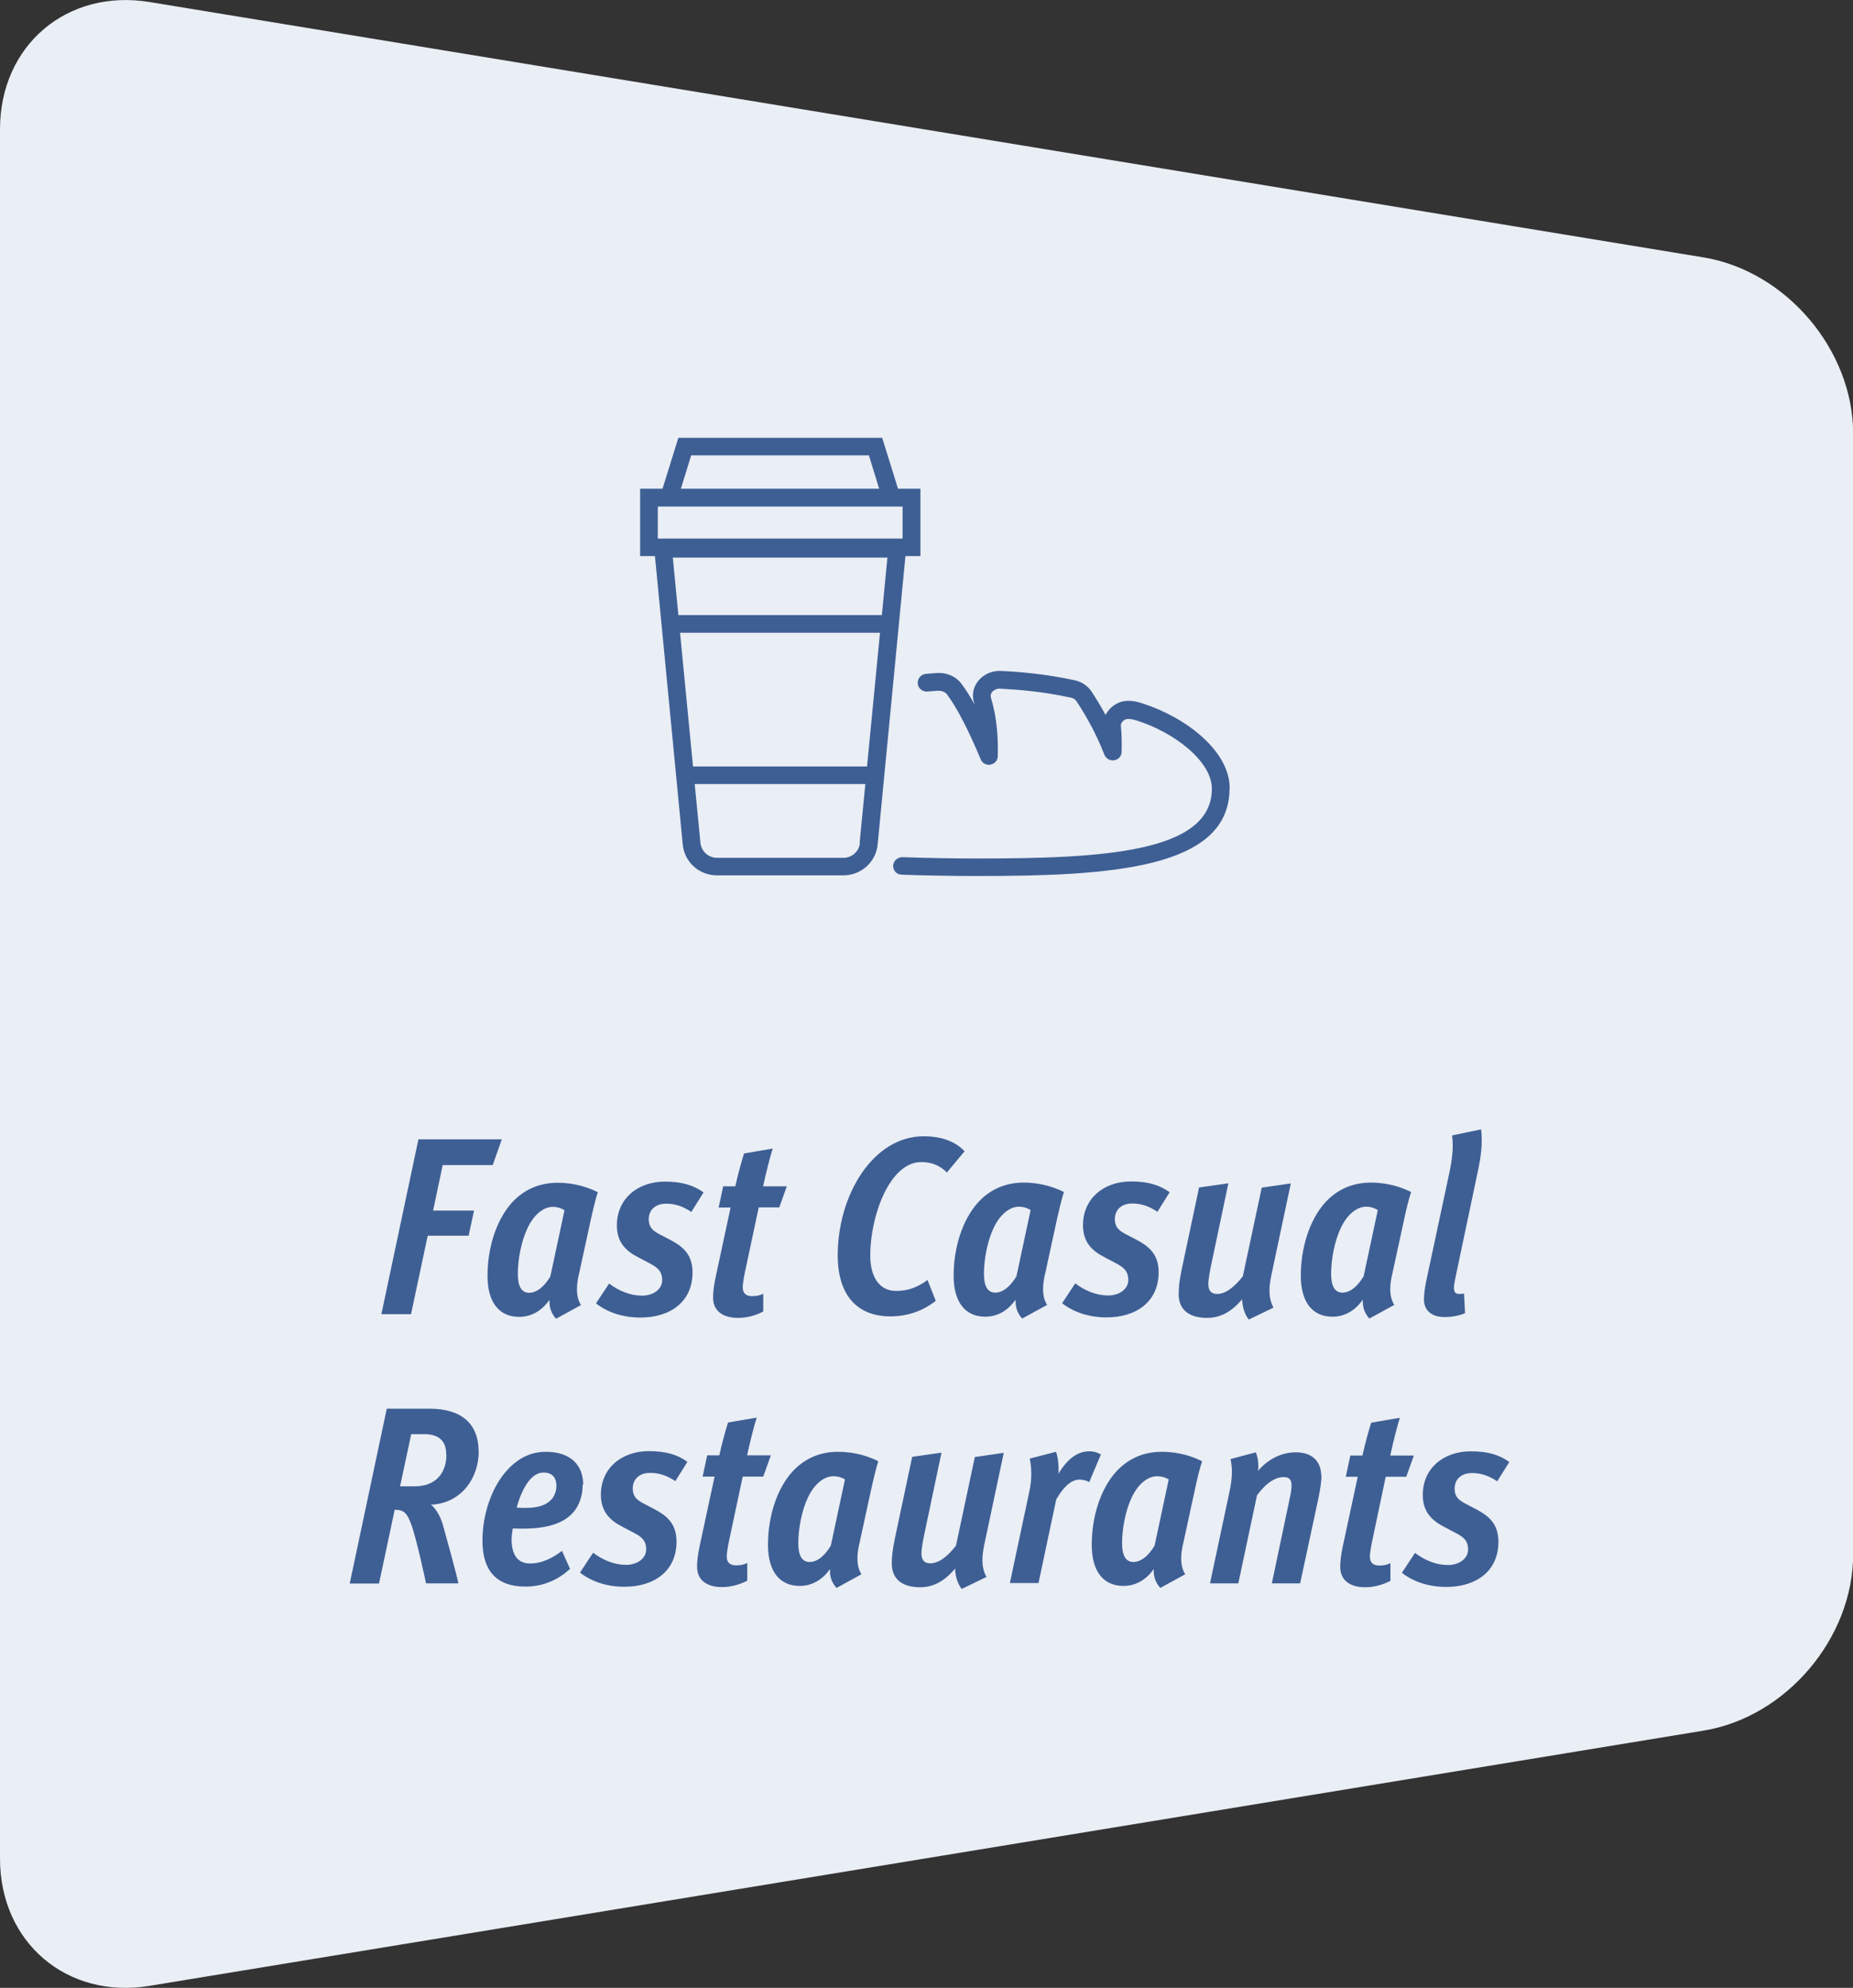
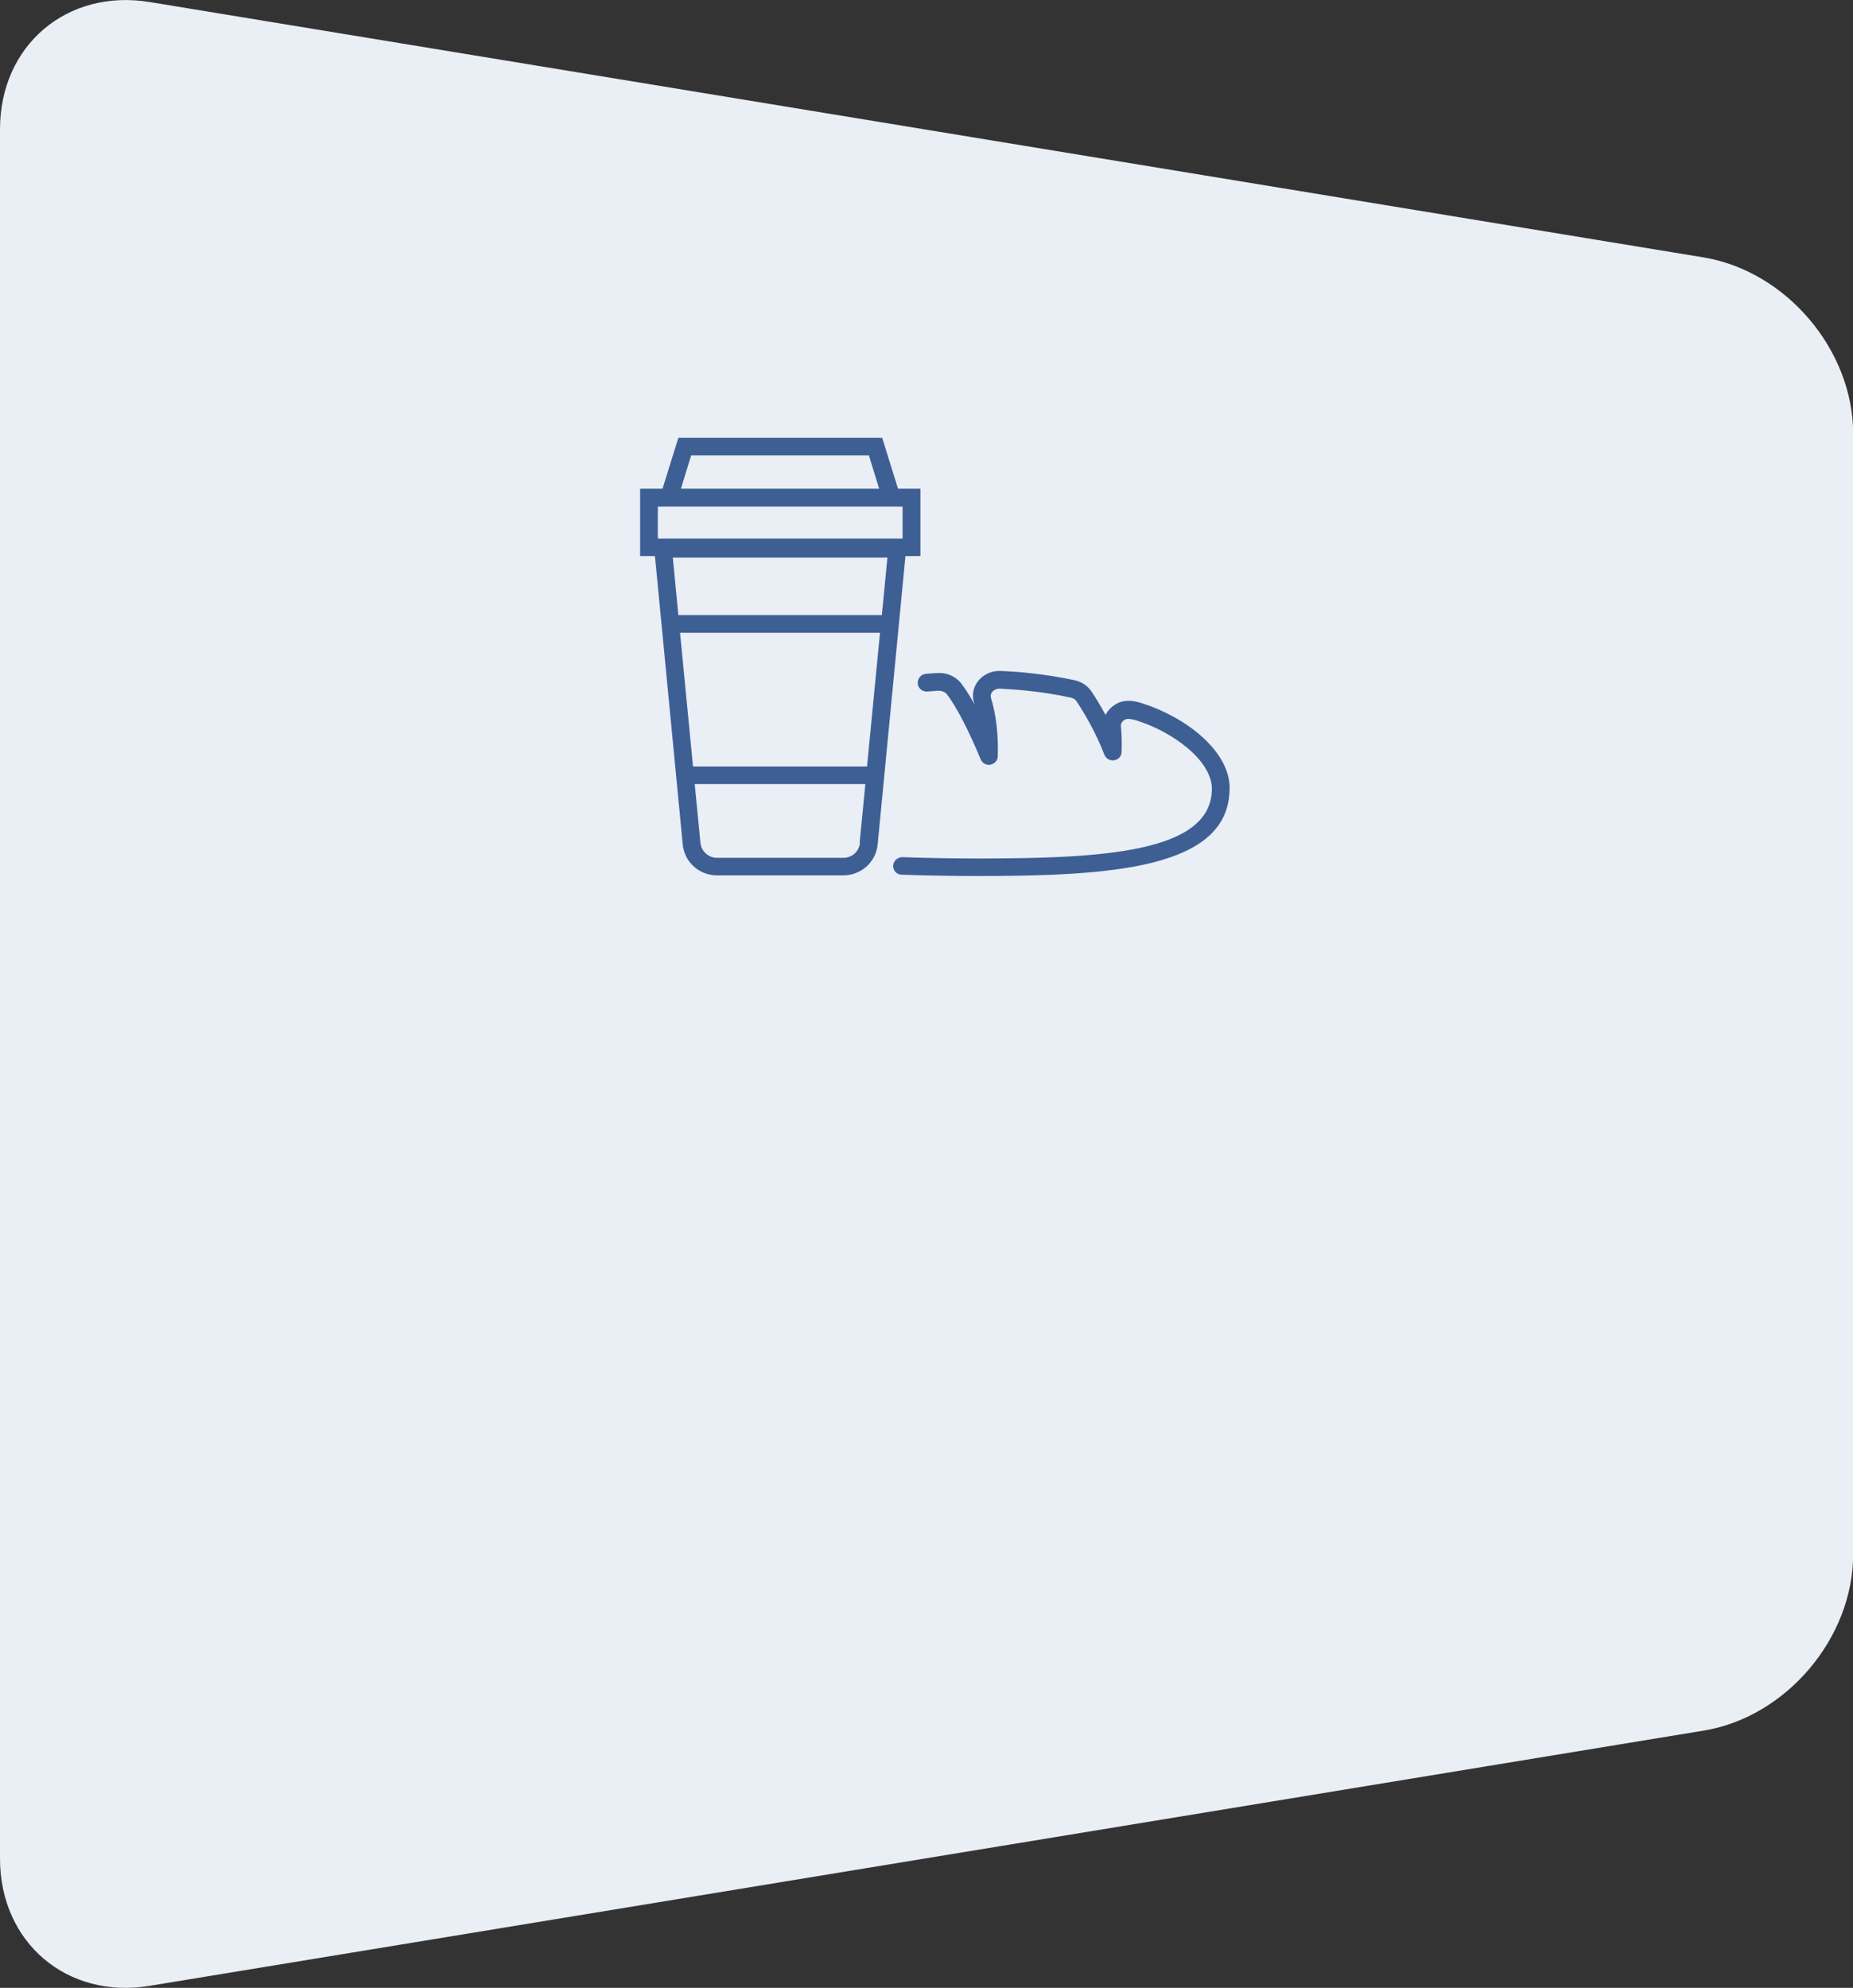
<svg xmlns="http://www.w3.org/2000/svg" id="b" viewBox="0 0 110 118">
  <rect x="0" y="0" width="110" height="118" fill="#333333" stroke="none" />
  <defs>
    <style>.d{fill:#3e5f94;}.d,.e{stroke-width:0px;}.e{fill:#eaeef5;}</style>
  </defs>
  <g id="c">
    <path class="e" d="m8.88.12C3.98-.68,0,2.69,0,7.67v102.66c0,4.98,3.98,8.36,8.88,7.55l92.25-15.15c4.9-.8,8.88-5.49,8.88-10.47V25.75c0-4.98-3.98-9.66-8.88-10.47L8.88.12Z" />
-     <path class="d" d="m89.6,86.78l-.72,1.15c-.46-.3-.91-.49-1.5-.49-.64,0-1.03.38-1.03.93,0,.48.26.68.61.87l.69.36c.67.36,1.3.81,1.3,1.92,0,1.77-1.35,2.68-3.09,2.68-1.04,0-1.95-.3-2.64-.84l.78-1.18c.59.45,1.28.72,1.95.72s1.2-.38,1.2-.92-.3-.76-.71-.97l-.72-.38c-.69-.36-1.26-.86-1.26-1.89,0-1.59,1.24-2.59,2.85-2.59,1.04,0,1.71.22,2.28.63Zm-5.67-.38l-.45,1.26h-1.22l-.82,3.9c-.06.29-.12.68-.12.84,0,.39.23.53.56.53.24,0,.46-.04.66-.14v1.05c-.43.22-.95.38-1.5.38-.79,0-1.48-.33-1.48-1.22,0-.27.04-.69.15-1.2l.89-4.14h-.71l.27-1.26h.72c.16-.75.43-1.68.52-1.95l1.7-.29c-.14.43-.39,1.4-.57,2.24h1.41Zm-5.48,1.18c0,.27-.06.78-.2,1.43l-1.07,4.98h-1.68l1.08-5.13c.06-.29.09-.53.09-.69,0-.29-.1-.49-.46-.49-.48,0-1.02.31-1.59,1.08l-1.11,5.23h-1.68l1.15-5.41c.09-.42.15-.81.15-1.21,0-.26-.03-.51-.08-.76l1.5-.4c.1.25.15.52.15.81,0,.09,0,.19-.02.29.59-.69,1.38-1.1,2.25-1.1,1.01,0,1.5.58,1.5,1.39Zm-9.07.24c-.14-.09-.38-.19-.69-.19-.55,0-1.12.45-1.5,1.24-.39.82-.58,1.9-.58,2.74,0,.71.21,1.11.67,1.11.51,0,.95-.45,1.26-.97l.84-3.93Zm1.98-1.08c-.15.46-.29,1.04-.39,1.51l-.71,3.27c-.08.32-.14.66-.14.99s.06.66.24.94l-1.48.81c-.27-.3-.39-.63-.39-1v-.12c-.39.56-.99,1-1.8,1-1.2,0-1.88-.88-1.88-2.43,0-1.67.51-3.29,1.42-4.32.74-.82,1.67-1.21,2.74-1.21s1.86.3,2.37.55Zm-6.01-.39l-.69,1.63c-.15-.09-.34-.15-.58-.15-.55,0-1.01.54-1.38,1.18l-1.05,4.96h-1.7l1.15-5.41c.08-.36.12-.72.12-1.07,0-.3-.03-.6-.09-.91l1.56-.4c.09.25.15.61.15.97,0,.12,0,.23-.01.33.42-.68.99-1.33,1.83-1.33.32,0,.56.1.69.19Zm-5.76-.13l-1.17,5.52c-.06.3-.1.59-.1.87,0,.33.06.67.24,1l-1.47.71c-.26-.33-.39-.81-.39-1.21-.63.75-1.29,1.11-2.08,1.11-.98,0-1.68-.42-1.68-1.41,0-.35.03-.75.18-1.47l1.03-4.86,1.74-.25-1.03,4.89c-.06.29-.16.81-.16,1.1,0,.35.15.58.52.58.45,0,.96-.31,1.53-1.05l1.12-5.26,1.72-.25Zm-9.43,1.6c-.14-.09-.38-.19-.69-.19-.55,0-1.12.45-1.5,1.24-.39.82-.58,1.9-.58,2.74,0,.71.21,1.11.67,1.11.51,0,.95-.45,1.26-.97l.84-3.93Zm1.98-1.08c-.15.46-.28,1.04-.39,1.51l-.71,3.27c-.08.32-.14.66-.14.99s.06.66.24.94l-1.48.81c-.27-.3-.39-.63-.39-1v-.12c-.39.56-.99,1-1.8,1-1.2,0-1.88-.88-1.88-2.43,0-1.67.51-3.29,1.42-4.32.74-.82,1.67-1.21,2.74-1.21s1.86.3,2.37.55Zm-6.38-.35l-.45,1.26h-1.22l-.83,3.9c-.06.29-.12.68-.12.84,0,.39.23.53.56.53.24,0,.46-.04.66-.14v1.05c-.43.22-.95.38-1.5.38-.79,0-1.48-.33-1.48-1.22,0-.27.04-.69.15-1.2l.89-4.14h-.71l.27-1.26h.72c.16-.75.43-1.68.52-1.95l1.7-.29c-.14.43-.39,1.4-.57,2.24h1.41Zm-4.95.38l-.72,1.15c-.46-.3-.91-.49-1.5-.49-.64,0-1.03.38-1.03.93,0,.48.26.68.61.87l.69.36c.67.36,1.3.81,1.3,1.92,0,1.77-1.35,2.68-3.09,2.68-1.03,0-1.95-.3-2.64-.84l.78-1.18c.59.45,1.28.72,1.95.72s1.2-.38,1.2-.92-.3-.76-.71-.97l-.72-.38c-.69-.36-1.26-.86-1.26-1.89,0-1.59,1.24-2.59,2.85-2.59,1.04,0,1.71.22,2.28.63Zm-7.78,1.43c0-.45-.21-.79-.77-.79-.73,0-1.28.95-1.59,2.08.18.02.39.02.51.02.87,0,1.3-.21,1.58-.53.18-.21.27-.52.27-.78Zm1.56-.07c0,.61-.18,1.24-.6,1.69-.52.56-1.41.92-2.95.92-.14,0-.39,0-.6-.01-.04.21-.07.45-.07.64,0,.77.25,1.44,1.11,1.44.63,0,1.27-.28,1.88-.75l.48,1.07c-.66.6-1.52,1.05-2.65,1.05-1.65,0-2.55-.87-2.55-2.73,0-1.53.54-3.24,1.56-4.28.63-.65,1.35-.99,2.21-.99,1.48,0,2.21.81,2.21,1.95Zm-8.1-1.79c0-.79-.42-1.21-1.32-1.21h-.76l-.66,3.1h.87c1.22,0,1.88-.76,1.88-1.89Zm1.93-.21c0,1.63-1.03,3.04-2.7,3.18h-.14c.32.26.58.75.7,1.17.2.71.86,3.09.93,3.51h-1.92c-.06-.31-.55-2.55-.84-3.4-.27-.78-.47-.97-1.02-.97l-.93,4.38h-1.74l2.2-10.38h2.54c1.93,0,2.91.93,2.91,2.52Zm59.5-19.09c.03.18.04.4.04.66,0,.45-.06,1.01-.18,1.59l-1.32,6.26c-.09.42-.15.71-.15.9,0,.27.1.36.34.36.08,0,.21-.01.26-.03l.06,1.17c-.32.14-.75.23-1.21.23-.81,0-1.23-.42-1.23-1.05,0-.29.06-.74.14-1.11l1.41-6.6c.1-.51.16-1.01.16-1.43,0-.21-.02-.4-.04-.59l1.72-.36Zm-6.13,4.79c-.14-.09-.38-.2-.69-.2-.55,0-1.12.45-1.5,1.25-.39.82-.58,1.9-.58,2.74,0,.71.21,1.11.67,1.11.51,0,.95-.45,1.26-.97l.84-3.93Zm1.98-1.08c-.15.46-.29,1.04-.39,1.51l-.71,3.27c-.08.32-.14.66-.14.99s.06.66.24.94l-1.48.81c-.27-.3-.39-.63-.39-1v-.12c-.39.56-.99,1.01-1.8,1.01-1.2,0-1.88-.88-1.88-2.43,0-1.66.51-3.28,1.42-4.32.74-.82,1.67-1.21,2.74-1.21s1.86.3,2.37.55Zm-7.14-.52l-1.17,5.52c-.06.3-.1.59-.1.87,0,.33.06.68.24,1l-1.47.71c-.26-.33-.39-.81-.39-1.21-.63.75-1.29,1.11-2.09,1.11-.98,0-1.68-.42-1.68-1.41,0-.35.03-.75.18-1.47l1.03-4.86,1.74-.25-1.03,4.89c-.06.29-.16.81-.16,1.1,0,.35.15.58.52.58.45,0,.96-.32,1.53-1.05l1.12-5.26,1.72-.25Zm-7.2.55l-.72,1.15c-.46-.3-.91-.49-1.5-.49-.64,0-1.03.38-1.03.93,0,.48.26.68.61.87l.69.36c.67.36,1.3.81,1.3,1.92,0,1.77-1.35,2.68-3.09,2.68-1.03,0-1.95-.3-2.64-.84l.78-1.18c.59.45,1.28.72,1.95.72s1.2-.38,1.2-.92-.3-.76-.71-.98l-.72-.38c-.69-.36-1.26-.85-1.26-1.89,0-1.59,1.24-2.6,2.85-2.6,1.04,0,1.71.23,2.28.63Zm-8.25,1.05c-.14-.09-.38-.2-.69-.2-.55,0-1.12.45-1.5,1.25-.39.82-.58,1.9-.58,2.74,0,.71.21,1.11.67,1.11.51,0,.95-.45,1.26-.97l.84-3.93Zm1.98-1.08c-.15.46-.28,1.04-.39,1.51l-.71,3.27c-.08.32-.14.66-.14.99s.06.66.24.94l-1.48.81c-.27-.3-.39-.63-.39-1v-.12c-.39.56-.99,1.01-1.8,1.01-1.2,0-1.88-.88-1.88-2.43,0-1.66.51-3.28,1.42-4.32.74-.82,1.67-1.21,2.74-1.21s1.86.3,2.37.55Zm-5.9-2.41l-1.05,1.26c-.39-.4-.89-.62-1.52-.62-1.88,0-3.03,3.2-3.03,5.55,0,1.18.48,2.1,1.54,2.1.69,0,1.27-.21,1.86-.65l.49,1.24c-.69.54-1.58.92-2.7.92-1.99,0-3.12-1.29-3.12-3.62,0-3.61,2.11-7.07,5.1-7.07,1.09,0,1.89.32,2.41.87Zm-10.55,2.07l-.45,1.26h-1.22l-.83,3.9c-.06.29-.12.68-.12.84,0,.39.23.53.56.53.24,0,.46-.04.66-.14v1.05c-.43.23-.95.38-1.5.38-.79,0-1.48-.33-1.48-1.21,0-.27.04-.69.15-1.2l.89-4.14h-.71l.27-1.26h.72c.16-.75.43-1.68.52-1.95l1.7-.29c-.14.43-.39,1.4-.57,2.24h1.41Zm-4.95.38l-.72,1.15c-.46-.3-.91-.49-1.5-.49-.64,0-1.03.38-1.03.93,0,.48.26.68.61.87l.69.36c.67.36,1.3.81,1.3,1.92,0,1.77-1.35,2.68-3.09,2.68-1.03,0-1.95-.3-2.64-.84l.78-1.18c.59.45,1.28.72,1.95.72s1.2-.38,1.2-.92-.3-.76-.71-.98l-.72-.38c-.69-.36-1.26-.85-1.26-1.89,0-1.59,1.24-2.6,2.85-2.6,1.04,0,1.71.23,2.28.63Zm-8.25,1.05c-.14-.09-.38-.2-.69-.2-.55,0-1.12.45-1.5,1.25-.39.82-.58,1.9-.58,2.74,0,.71.21,1.11.67,1.11.51,0,.95-.45,1.26-.97l.84-3.93Zm1.98-1.08c-.15.46-.28,1.04-.39,1.51l-.71,3.27c-.08.32-.14.66-.14.99s.06.66.24.94l-1.48.81c-.27-.3-.39-.63-.39-1v-.12c-.39.56-.99,1.01-1.8,1.01-1.2,0-1.88-.88-1.88-2.43,0-1.66.51-3.28,1.42-4.32.74-.82,1.67-1.21,2.74-1.21s1.86.3,2.37.55Zm-5.7-3.13l-.54,1.53h-2.97l-.57,2.7h2.43l-.32,1.49h-2.43l-.99,4.66h-1.76l2.2-10.38h4.94Z" />
    <path class="d" d="m53.57,30.07h-14.52v1.9h14.53v-1.9h0Zm-1.33,7.49h-11.87l.77,7.94h10.33l.77-7.94Zm-1.21,12.47l.34-3.49h-10.13l.34,3.49c.05.5.47.89.98.89h7.51c.51,0,.93-.38.98-.89Zm1.64-16.93h-12.73l.33,3.41h12.08l.33-3.41h0Zm-12.25-4.09h11.77l-.61-1.98h-10.55l-.61,1.98Zm13.33,4l-1.65,17.12c-.1,1.04-.98,1.83-2.03,1.83h-7.51c-1.06,0-1.93-.79-2.03-1.83l-1.65-17.12h-.88v-4h1.33l.94-3.02h12.1l.94,3.02h1.33v4h-.9Zm19.24,13.79c0,4.79-7.1,5.2-15.02,5.2-1.2,0-3.24-.03-4.45-.08-.29,0-.51-.25-.5-.54.02-.29.27-.5.55-.5,1.2.05,3.22.08,4.41.08,7.36,0,13.96-.32,13.96-4.14,0-1.65-2.27-3.36-4.46-4.05-.32-.1-.54-.12-.68-.06-.17.08-.28.24-.26.39.05.51.06,1.03.04,1.54,0,.25-.19.45-.44.49-.25.04-.49-.1-.58-.33-.52-1.35-1.19-2.47-1.66-3.18-.07-.11-.19-.18-.34-.21-1.69-.37-3.21-.48-4.17-.53-.17-.02-.34.05-.45.15-.11.1-.15.24-.12.37.31,1.01.45,2.18.41,3.49,0,.25-.19.45-.43.5-.25.05-.49-.09-.58-.31-.73-1.75-1.42-3.09-2.01-3.87-.11-.14-.31-.21-.52-.21-.21.02-.43.03-.64.05-.29.02-.55-.19-.57-.48-.02-.29.19-.54.48-.57.22-.02.45-.03.66-.05.57-.04,1.12.2,1.44.62.26.34.52.75.79,1.24,0-.04-.02-.07-.03-.11-.16-.52,0-1.07.4-1.44.32-.3.76-.46,1.22-.43,1.01.04,2.59.17,4.36.55.41.09.77.33.99.66.25.37.54.85.84,1.4.15-.3.41-.55.74-.71.51-.23,1.04-.11,1.44.02,2.58.82,5.19,2.82,5.19,5.05v-.02Z" />
  </g>
</svg>